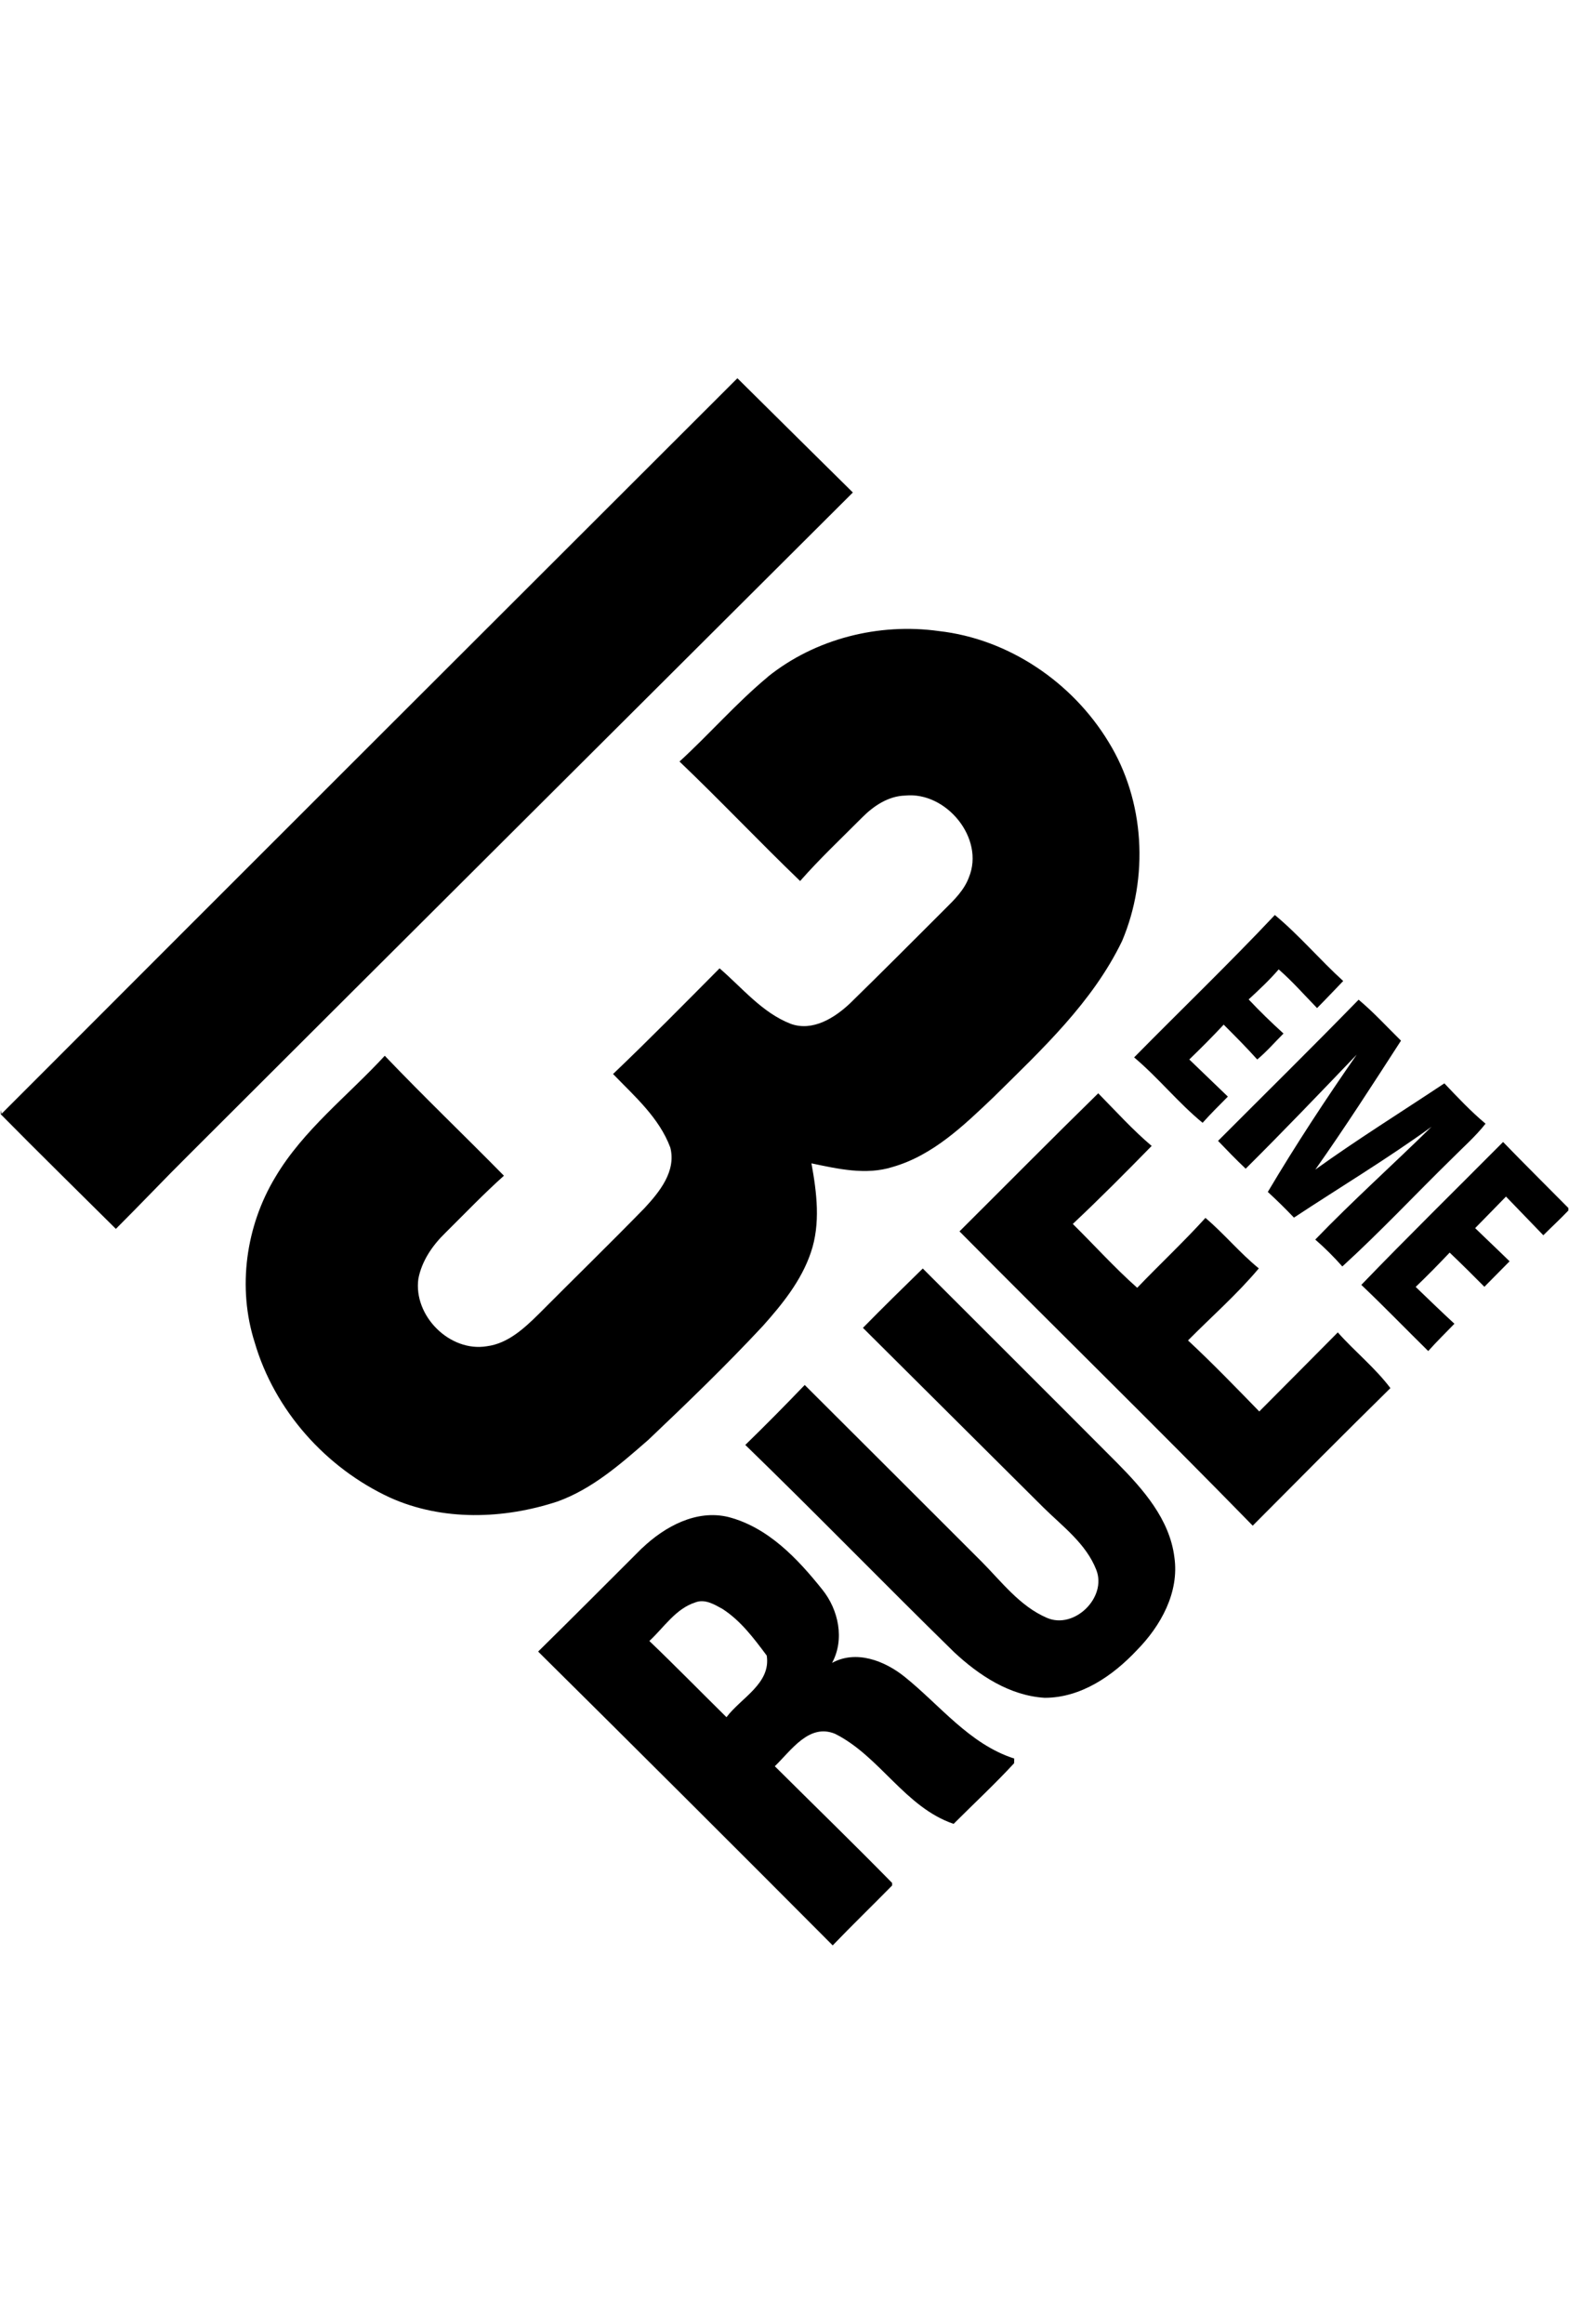
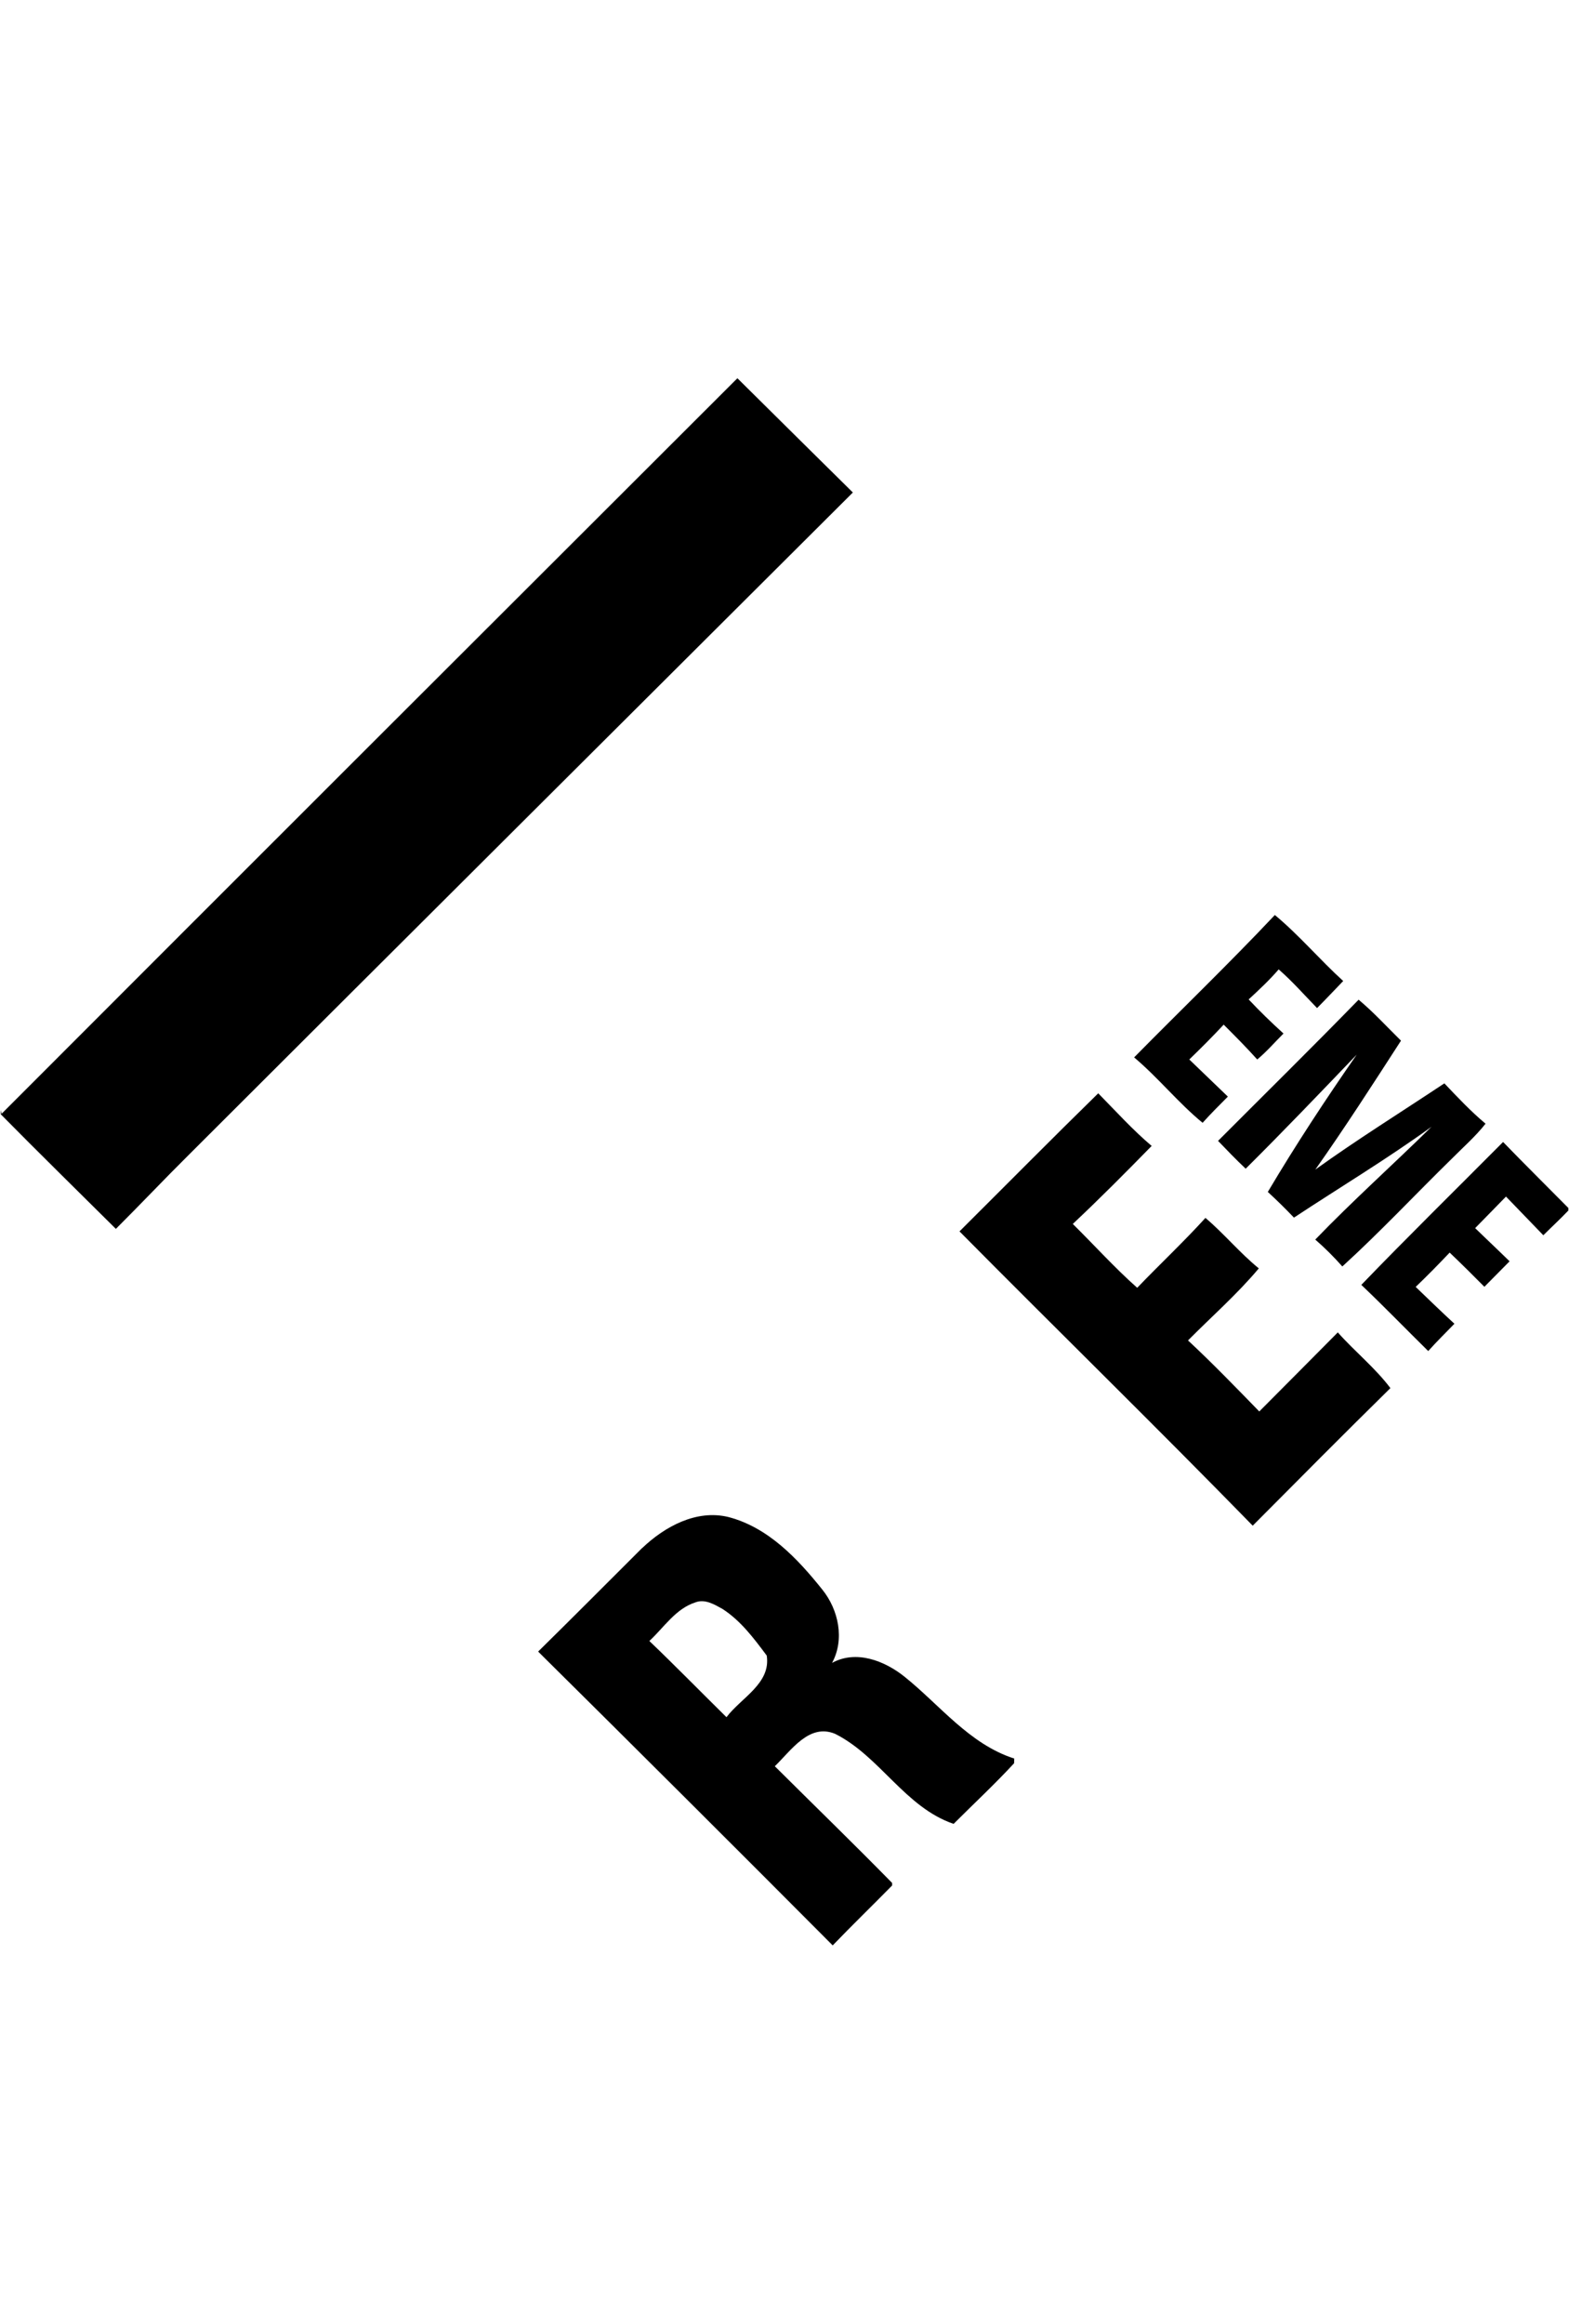
<svg xmlns="http://www.w3.org/2000/svg" id="Logos_BLACK" viewBox="0 0 270.16 400">
  <g id="_x23_a1c93cff">
    <path d="M126.93,65.14h.07c6.62,6.54,13.22,13.11,19.85,19.64-38.09,37.99-76.22,75.94-114.28,113.95-4.26,4.22-8.37,8.58-12.62,12.81-6.61-6.57-13.27-13.09-19.81-19.72v-.73l.14.63c42.17-42.23,84.41-84.39,126.65-126.57Z" />
-     <path d="M132.22,116.49c8.16-6.55,19.1-9.3,29.42-7.86,12.02,1.35,22.99,8.8,29.23,19.08,6.27,10.15,6.96,23.34,2.34,34.27-5.11,10.6-13.88,18.72-22.12,26.87-5.11,4.86-10.45,10.05-17.42,12.04-4.58,1.44-9.39.32-13.95-.63.92,5.03,1.59,10.39-.1,15.34-1.64,4.86-4.93,8.92-8.3,12.69-6.31,6.77-12.98,13.2-19.69,19.57-4.74,4.13-9.61,8.43-15.61,10.6-9.3,3.07-19.83,3.41-28.88-.67-11.04-5.11-19.87-15-23.29-26.72-3-9.41-1.53-19.99,3.54-28.41,4.84-8.18,12.51-14.02,18.86-20.92,6.7,7.02,13.72,13.73,20.52,20.65-3.51,3.14-6.77,6.55-10.11,9.86-2.2,2.14-4.03,4.8-4.62,7.86-.9,6.38,5.4,12.7,11.8,11.63,3.62-.47,6.42-3.08,8.92-5.54,6.05-6.08,12.2-12.07,18.2-18.22,2.59-2.79,5.5-6.35,4.46-10.43-1.91-5.14-6.15-8.83-9.86-12.67,6.23-5.94,12.27-12.08,18.34-18.19,3.93,3.38,7.34,7.66,12.3,9.57,3.76,1.32,7.51-1.04,10.16-3.54,5.51-5.38,10.94-10.83,16.38-16.27,1.61-1.59,3.29-3.25,4.09-5.42,2.77-6.73-3.91-14.8-10.96-14.08-2.89.07-5.43,1.77-7.4,3.75-3.6,3.62-7.33,7.12-10.7,10.96-7.02-6.76-13.72-13.84-20.77-20.57,5.19-4.75,9.81-10.09,15.23-14.59Z" />
    <path d="M219.51,157.51c4.2,3.48,7.73,7.69,11.77,11.36-1.5,1.56-2.98,3.13-4.5,4.66-2.18-2.24-4.26-4.61-6.61-6.66-1.59,1.85-3.38,3.52-5.17,5.17,1.91,2.04,3.93,3.99,6,5.87-1.5,1.5-2.89,3.11-4.52,4.47-1.86-2.07-3.82-4.04-5.78-6-1.91,2.06-3.91,4.05-5.92,6,2.21,2.13,4.43,4.26,6.64,6.39-1.47,1.48-2.95,2.95-4.35,4.51-4.21-3.46-7.63-7.76-11.79-11.26,8.06-8.18,16.35-16.15,24.23-24.51Z" />
    <path d="M233.95,172.1c2.59,2.17,4.87,4.67,7.28,7.04-4.82,7.46-9.63,14.94-14.75,22.19,7.23-5.19,14.8-9.91,22.22-14.84,2.28,2.4,4.55,4.82,7.09,6.94-1.71,2.18-3.8,4-5.74,5.96-6.32,6.18-12.38,12.66-18.92,18.62-1.45-1.64-3-3.19-4.66-4.63,6.46-6.7,13.4-12.91,20.02-19.42-7.67,5.55-15.79,10.43-23.69,15.64-1.46-1.53-2.95-3-4.5-4.42,4.79-8.08,9.95-15.93,15.31-23.64-6.31,6.59-12.64,13.2-19.12,19.64-1.64-1.55-3.2-3.16-4.76-4.79,8.08-8.1,16.22-16.11,24.2-24.3Z" />
    <path d="M165.21,211.97c7.96-7.92,15.86-15.91,23.89-23.77,3.02,3.07,5.91,6.28,9.2,9.06-4.45,4.55-8.94,9.07-13.58,13.43,3.7,3.65,7.2,7.54,11.09,10.99,3.88-4.04,7.98-7.88,11.75-12.03,3.22,2.73,5.91,6.02,9.19,8.69-3.73,4.45-8.11,8.28-12.19,12.4,4.23,3.94,8.24,8.09,12.27,12.23,4.5-4.54,9.03-9.06,13.52-13.61,2.92,3.29,6.4,6.06,9.06,9.59-7.97,7.83-15.83,15.76-23.71,23.68-16.65-17.06-33.71-33.72-50.49-50.66Z" />
    <path d="M234.39,221.19c8.02-8.32,16.27-16.41,24.42-24.61,3.7,3.83,7.5,7.57,11.24,11.36v.44c-1.39,1.46-2.88,2.83-4.31,4.26-2.15-2.22-4.28-4.45-6.43-6.66-1.77,1.81-3.54,3.62-5.31,5.43,1.96,1.91,3.97,3.79,5.93,5.71-1.45,1.47-2.89,2.93-4.34,4.39-1.97-1.99-3.96-3.96-5.98-5.89-1.91,2.02-3.85,3.99-5.85,5.91,2.21,2.12,4.42,4.27,6.67,6.34-1.51,1.56-3.06,3.08-4.51,4.7-3.86-3.79-7.61-7.68-11.53-11.4Z" />
-     <path d="M148.59,228.57c3.39-3.45,6.84-6.84,10.3-10.21,11.17,11.17,22.36,22.31,33.5,33.5,4.44,4.5,9,9.65,9.82,16.19.88,6.05-2.34,11.84-6.47,16.03-4.13,4.39-9.61,8.18-15.85,8.18-6.03-.36-11.33-3.86-15.62-7.87-12.06-11.8-23.82-23.91-35.94-35.66,3.48-3.38,6.88-6.83,10.23-10.32,10.16,10.14,20.33,20.27,30.48,30.43,3.46,3.49,6.57,7.65,11.21,9.65,4.72,2.06,10.4-3.51,8.51-8.27-1.75-4.47-5.73-7.41-9.05-10.67-10.38-10.32-20.74-20.65-31.12-30.97Z" />
    <path d="M110.58,266.48c3.88-3.7,9.33-6.68,14.84-5.34,6.84,1.78,11.91,7.16,16.17,12.49,2.8,3.47,3.88,8.58,1.68,12.62,4.16-2.28,9.06-.36,12.48,2.38,6.11,4.9,11.16,11.6,18.89,14.09,0,.2-.02.61-.03.81-3.33,3.61-6.94,6.96-10.41,10.43-8.37-2.85-12.67-11.61-20.39-15.49-4.5-1.89-7.61,2.9-10.4,5.57,6.73,6.69,13.55,13.31,20.2,20.09v.44c-3.4,3.46-6.87,6.82-10.23,10.31-16.85-16.92-33.76-33.78-50.72-50.58,6.01-5.9,11.94-11.88,17.9-17.82M119.78,275.82c-3.44,1.08-5.44,4.32-7.97,6.66,4.5,4.31,8.85,8.75,13.28,13.12,2.5-3.34,7.68-5.79,6.93-10.61-2.2-2.95-4.47-5.99-7.59-8.01-1.4-.78-3.02-1.77-4.66-1.16Z" />
  </g>
</svg>